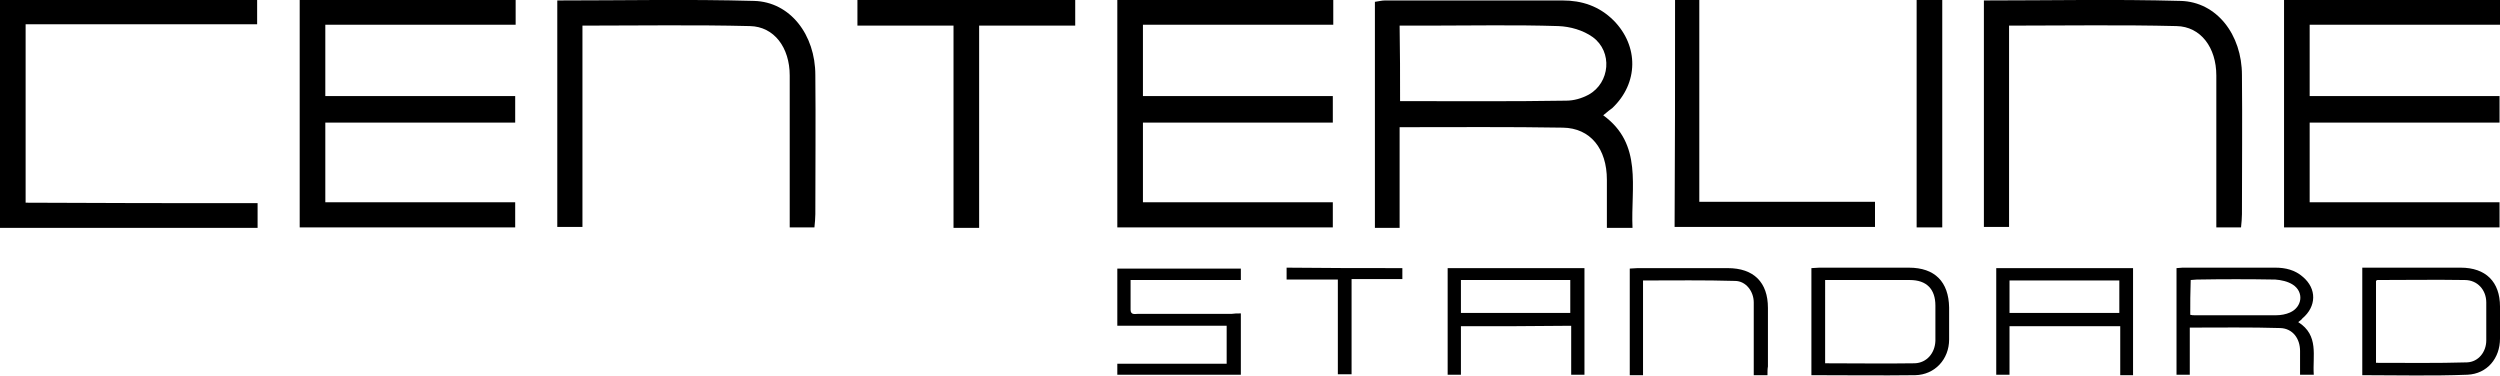
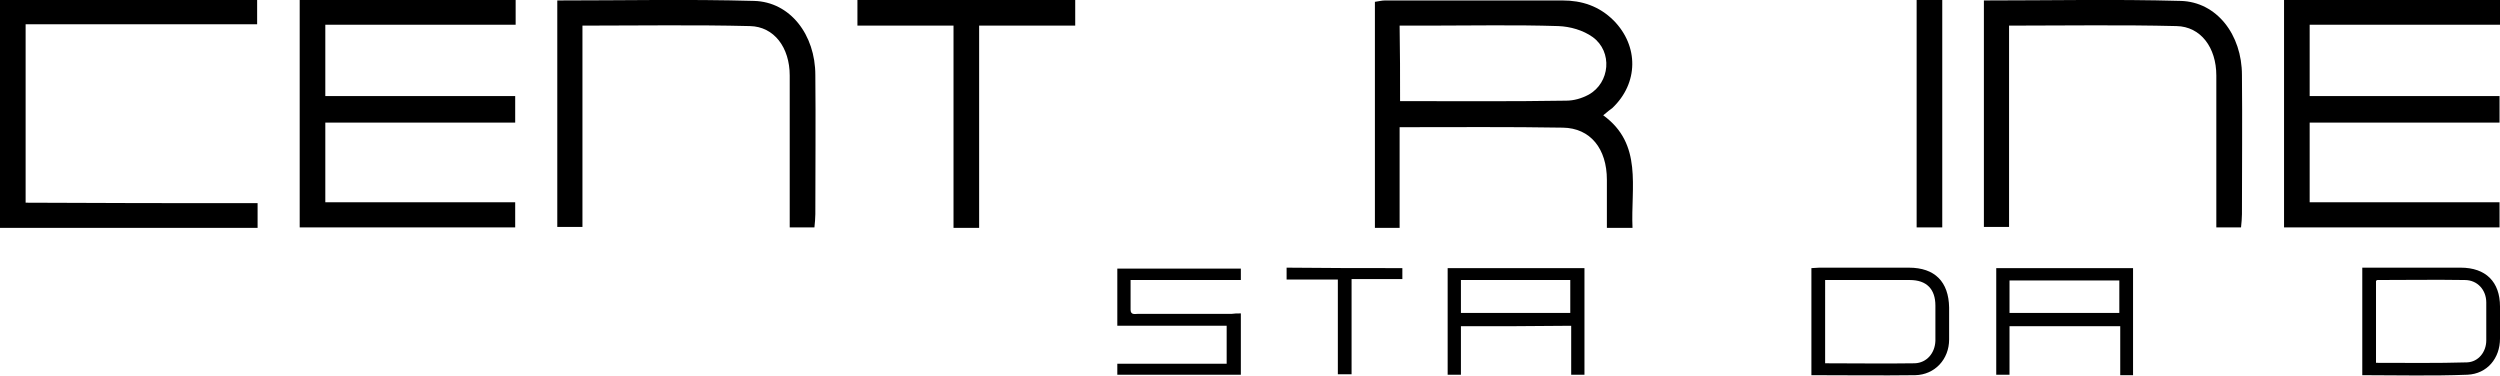
<svg xmlns="http://www.w3.org/2000/svg" version="1.1" id="Layer_1" x="0px" y="0px" viewBox="0 0 546.4 82.1" style="enable-background:new 0 0 546.4 82.1;" xml:space="preserve">
  <style type="text/css">
	.st0{fill:none;}
</style>
  <g>
    <path d="M187.4,0H235v5.6h-21v44.2h-5.6V5.6h-21V0z" />
    <path d="M418.9,0h5.6v49.7h-5.6V0z" />
  </g>
  <path d="M56.3,44.4c0,2.1,0,3.6,0,5.4c-18.8,0-37.4,0-56.3,0C0,33.2,0,16.7,0,0c18.8,0,37.3,0,56.2,0c0,1.6,0,3.2,0,5.3  c-16.7,0-33.5,0-50.6,0c0,13.1,0,25.8,0,39C22.5,44.4,39.4,44.4,56.3,44.4z" />
  <path d="M112.7,0c0,1.9,0,3.4,0,5.4c-13.9,0-27.7,0-41.6,0c0,5.3,0,10.3,0,15.6c13.8,0,27.6,0,41.5,0c0,2.1,0,3.7,0,5.8  c-13.8,0-27.6,0-41.5,0c0,5.9,0,11.5,0,17.4c13.8,0,27.6,0,41.5,0c0,2.1,0,3.7,0,5.5c-15.7,0-31.3,0-47.1,0c0-16.5,0-33,0-49.7  C81.2,0,96.8,0,112.7,0z" />
  <path d="M121.8,0.1c14.5,0,28.7-0.3,43,0.1c7.9,0.2,13.4,7.4,13.4,16.2c0.1,10.1,0,20.3,0,30.4c0,0.9-0.1,1.9-0.2,2.9  c-1.7,0-3.3,0-5.4,0c0-1.6,0-3.1,0-4.6c0-9.5,0-19,0-28.6c0-6.1-3.4-10.7-8.7-10.8c-12.1-0.3-24.2-0.1-36.6-0.1c0,14.7,0,29.2,0,44  c-2,0-3.6,0-5.5,0C121.8,33.3,121.8,16.9,121.8,0.1z" />
  <path d="M433.6,0.1c14.5,0,28.7-0.3,43,0.1c7.9,0.2,13.4,7.4,13.4,16.2c0.1,10.1,0,20.3,0,30.4c0,0.9-0.1,1.9-0.2,2.9  c-1.7,0-3.3,0-5.4,0c0-1.6,0-3.1,0-4.6c0-9.5,0-19,0-28.6c0-6.1-3.4-10.7-8.7-10.8c-12.1-0.3-24.2-0.1-36.6-0.1c0,14.7,0,29.2,0,44  c-2,0-3.6,0-5.5,0C433.6,33.4,433.6,16.9,433.6,0.1z" />
-   <path d="M291.4,0c0,1.9,0,3.4,0,5.4c-13.9,0-27.7,0-41.6,0c0,5.3,0,10.3,0,15.6c13.8,0,27.6,0,41.5,0c0,2.1,0,3.7,0,5.8  c-13.8,0-27.6,0-41.5,0c0,5.9,0,11.5,0,17.4c13.8,0,27.6,0,41.5,0c0,2.1,0,3.7,0,5.5c-15.7,0-31.3,0-47.1,0c0-16.5,0-33,0-49.7  C259.9,0,275.5,0,291.4,0z" />
  <path d="M350.4,25.2c8.7,6.3,6,15.7,6.4,24.6c-1.9,0-3.6,0-5.6,0c0-3.6,0-7.1,0-10.5c0-6.8-3.6-11.3-9.6-11.4  c-11.7-0.2-23.5-0.1-35.7-0.1c0,7.4,0,14.6,0,22c-2,0-3.6,0-5.4,0c0-16.4,0-32.8,0-49.4c0.8-0.1,1.5-0.3,2.2-0.3  c12.9,0,25.8,0,38.8,0c4.2,0,8,1.2,11.2,4.4c5.5,5.6,5.4,13.7-0.3,19.1C351.9,24,351.3,24.4,350.4,25.2z M306,22.1  c12.4,0,24.3,0.1,36.3-0.1c1.7,0,3.4-0.5,4.9-1.3c4.7-2.6,5.3-9.4,0.9-12.6c-2.1-1.5-4.9-2.3-7.5-2.4c-9.5-0.3-19-0.1-28.5-0.1  c-2,0-4,0-6.2,0C306,11.3,306,16.5,306,22.1z" />
-   <path d="M366.1,0c1.8,0,3.4,0,5.3,0c0,14.6,0,29.1,0,44.1c13,0,25.6,0,38.4,0c0,2,0,3.7,0,5.5c-14.5,0-29,0-43.8,0  C366.1,33.2,366.1,16.8,366.1,0z" />
  <path d="M546.4,0c0,1.9,0,3.4,0,5.4c-13.9,0-27.7,0-41.6,0c0,5.3,0,10.3,0,15.6c13.8,0,27.6,0,41.5,0c0,2.1,0,3.7,0,5.8  c-13.8,0-27.6,0-41.5,0c0,5.9,0,11.5,0,17.4c13.8,0,27.6,0,41.5,0c0,2.1,0,3.7,0,5.5c-15.7,0-31.3,0-47.1,0c0-16.5,0-33,0-49.7  C514.9,0,530.5,0,546.4,0z" />
  <path d="M466.2,82c-1,0-1.8,0-2.8,0c0-3.6,0-7.1,0-10.7c-8.1,0-16.1,0-24.2,0c0,3.5,0,7,0,10.6c-1.1,0-1.9,0-2.9,0  c0-7.7,0-15.5,0-23.3c10,0,19.9,0,29.9,0C466.2,66.4,466.2,74.1,466.2,82z M439.2,68.4c8,0,16,0,24,0c0-2.4,0-4.8,0-7.1  c-8.1,0-16,0-24,0C439.2,63.7,439.2,66,439.2,68.4z" />
  <path d="M319.3,71.3c0,3.5,0,7,0,10.6c-1,0-1.9,0-2.9,0c0-7.7,0-15.4,0-23.3c9.9,0,19.9,0,29.9,0c0,7.7,0,15.5,0,23.3  c-0.9,0-1.8,0-2.9,0c0-3.6,0-7.1,0-10.7C335.4,71.3,327.5,71.3,319.3,71.3z M319.3,68.4c8.1,0,16,0,23.9,0c0-2.5,0-4.8,0-7.2  c-8,0-15.9,0-23.9,0C319.3,63.6,319.3,65.9,319.3,68.4z" />
  <path d="M271.2,68.5c0,4.6,0,8.9,0,13.4c-9,0-17.9,0-27,0c0-0.7,0-1.5,0-2.4c7.9,0,15.9,0,23.9,0c0-2.8,0-5.4,0-8.3  c-7.9,0-15.9,0-23.9,0c0-4.3,0-8.3,0-12.5c8.9,0,17.9,0,27,0c0,0.8,0,1.6,0,2.5c-8,0-15.9,0-24.1,0c0,2.3,0,4.4,0,6.5  c0,1.2,1,0.9,1.6,0.9c6.8,0,13.7,0,20.5,0C269.8,68.5,270.4,68.5,271.2,68.5z" />
  <path d="M516.3,82c0-7.8,0-15.6,0-23.5c3.5,0,6.8,0,10.2,0c3.8,0,7.5,0,11.3,0c5.5,0,8.6,3.1,8.6,8.5c0,2.3,0,4.7,0,7  c0,4.3-2.8,7.7-7.1,7.9C531.6,82.2,524,82,516.3,82z M519.3,79.3c6.7,0,13.3,0.1,19.9-0.1c2.5-0.1,4.2-2.3,4.2-4.8  c0-2.8,0-5.6,0-8.3c0-2.7-1.9-4.9-4.7-4.9c-6.4-0.1-12.7,0-19.1,0c-0.1,0-0.2,0.1-0.3,0.2C519.3,67.4,519.3,73.3,519.3,79.3z" />
  <path d="M395.9,82c0-7.9,0-15.6,0-23.4c0.6,0,1.2-0.1,1.7-0.1c6.5,0,13.1,0,19.6,0c5.7,0,8.7,3.1,8.8,8.7c0,2.3,0,4.7,0,7  c0,4.3-3.1,7.7-7.4,7.8C411.1,82.1,403.5,82,395.9,82z M398.9,79.4c6.6,0,13.1,0.1,19.6,0c2.6-0.1,4.4-2.2,4.5-4.9  c0-2.6,0-5.1,0-7.7c0-3.6-1.9-5.6-5.6-5.6c-5.5,0-10.9,0-16.4,0c-0.7,0-1.3,0-2.1,0C398.9,67.3,398.9,73.2,398.9,79.4z" />
-   <path d="M502.3,70.4c4.6,2.9,3.1,7.4,3.4,11.5c-1,0-1.9,0-3,0c0-1.7,0-3.4,0-5.2c0-2.7-1.6-4.9-4.3-5c-6.5-0.2-13.1-0.1-19.8-0.1  c0,3.5,0,6.9,0,10.3c-1,0-1.9,0-2.9,0c0-7.7,0-15.5,0-23.3c0.5,0,0.9-0.1,1.3-0.1c6.8,0,13.6,0,20.3,0c2.2,0,4.3,0.5,6,2  c3.1,2.6,3,6.5-0.1,9.1C503.1,69.8,502.8,70,502.3,70.4z M478.7,68.8c0.4,0.1,0.6,0.1,0.9,0.1c6,0,11.9,0,17.9,0c1,0,2.1-0.2,3-0.6  c2.7-1.2,3.1-4.5,0.6-6.1c-1.1-0.7-2.5-1-3.8-1.1c-5.7-0.1-11.5-0.1-17.2,0c-0.4,0-0.9,0.1-1.3,0.1  C478.7,63.9,478.7,66.3,478.7,68.8z" />
-   <path d="M386.3,82c-1.1,0-2,0-3,0c0-3.2,0-6.4,0-9.6c0-2.1,0-4.2,0-6.3c0-2.4-1.7-4.7-4.1-4.7c-6.6-0.2-13.3-0.1-20.1-0.1  c0,6.9,0,13.8,0,20.7c-1.1,0-1.9,0-2.9,0c0-7.8,0-15.5,0-23.3c0.6,0,1.1-0.1,1.7-0.1c6.6,0,13.1,0,19.7,0c5.7,0,8.8,3.1,8.8,8.7  c0,4.3,0,8.5,0,12.8C386.3,80.6,386.3,81.2,386.3,82z" />
  <path d="M306.5,58.6c0,0.8,0,1.5,0,2.4c-3.6,0-7.3,0-11.1,0c0,7,0,13.9,0,20.8c-1.1,0-1.9,0-3,0c0-6.8,0-13.7,0-20.7  c-3.8,0-7.4,0-11.2,0c0-1,0-1.7,0-2.6C289.6,58.6,298,58.6,306.5,58.6z" />
  <path class="st0" d="M439.2,68.4c0-2.4,0-4.7,0-7.1c8,0,15.9,0,24,0c0,2.4,0,4.7,0,7.1C455.2,68.4,447.3,68.4,439.2,68.4z" />
  <path class="st0" d="M319.3,68.4c0-2.5,0-4.8,0-7.2c8,0,15.9,0,23.9,0c0,2.3,0,4.7,0,7.2C335.3,68.4,327.4,68.4,319.3,68.4z" />
  <path class="st0" d="M519.3,79.3c0-6,0-12,0-17.9c0.1-0.1,0.2-0.2,0.3-0.2c6.4,0,12.8-0.1,19.1,0c2.8,0,4.6,2.2,4.7,4.9  c0,2.8,0,5.6,0,8.3c0,2.5-1.7,4.7-4.2,4.8C532.6,79.4,526,79.3,519.3,79.3z" />
  <path class="st0" d="M398.9,79.4c0-6.2,0-12.1,0-18.2c0.8,0,1.4,0,2.1,0c5.5,0,10.9,0,16.4,0c3.7,0,5.6,1.9,5.6,5.6  c0,2.6,0,5.1,0,7.7c0,2.7-1.9,4.8-4.5,4.9C412,79.4,405.5,79.4,398.9,79.4z" />
  <path class="st0" d="M478.7,68.8c0-2.6,0-5,0-7.5c0.4-0.1,0.9-0.1,1.3-0.1c5.7,0,11.5-0.1,17.2,0c1.3,0,2.8,0.4,3.8,1.1  c2.5,1.6,2.1,4.9-0.6,6.1c-0.9,0.4-2,0.6-3,0.6c-6,0.1-11.9,0-17.9,0C479.3,69,479.1,68.9,478.7,68.8z" />
</svg>